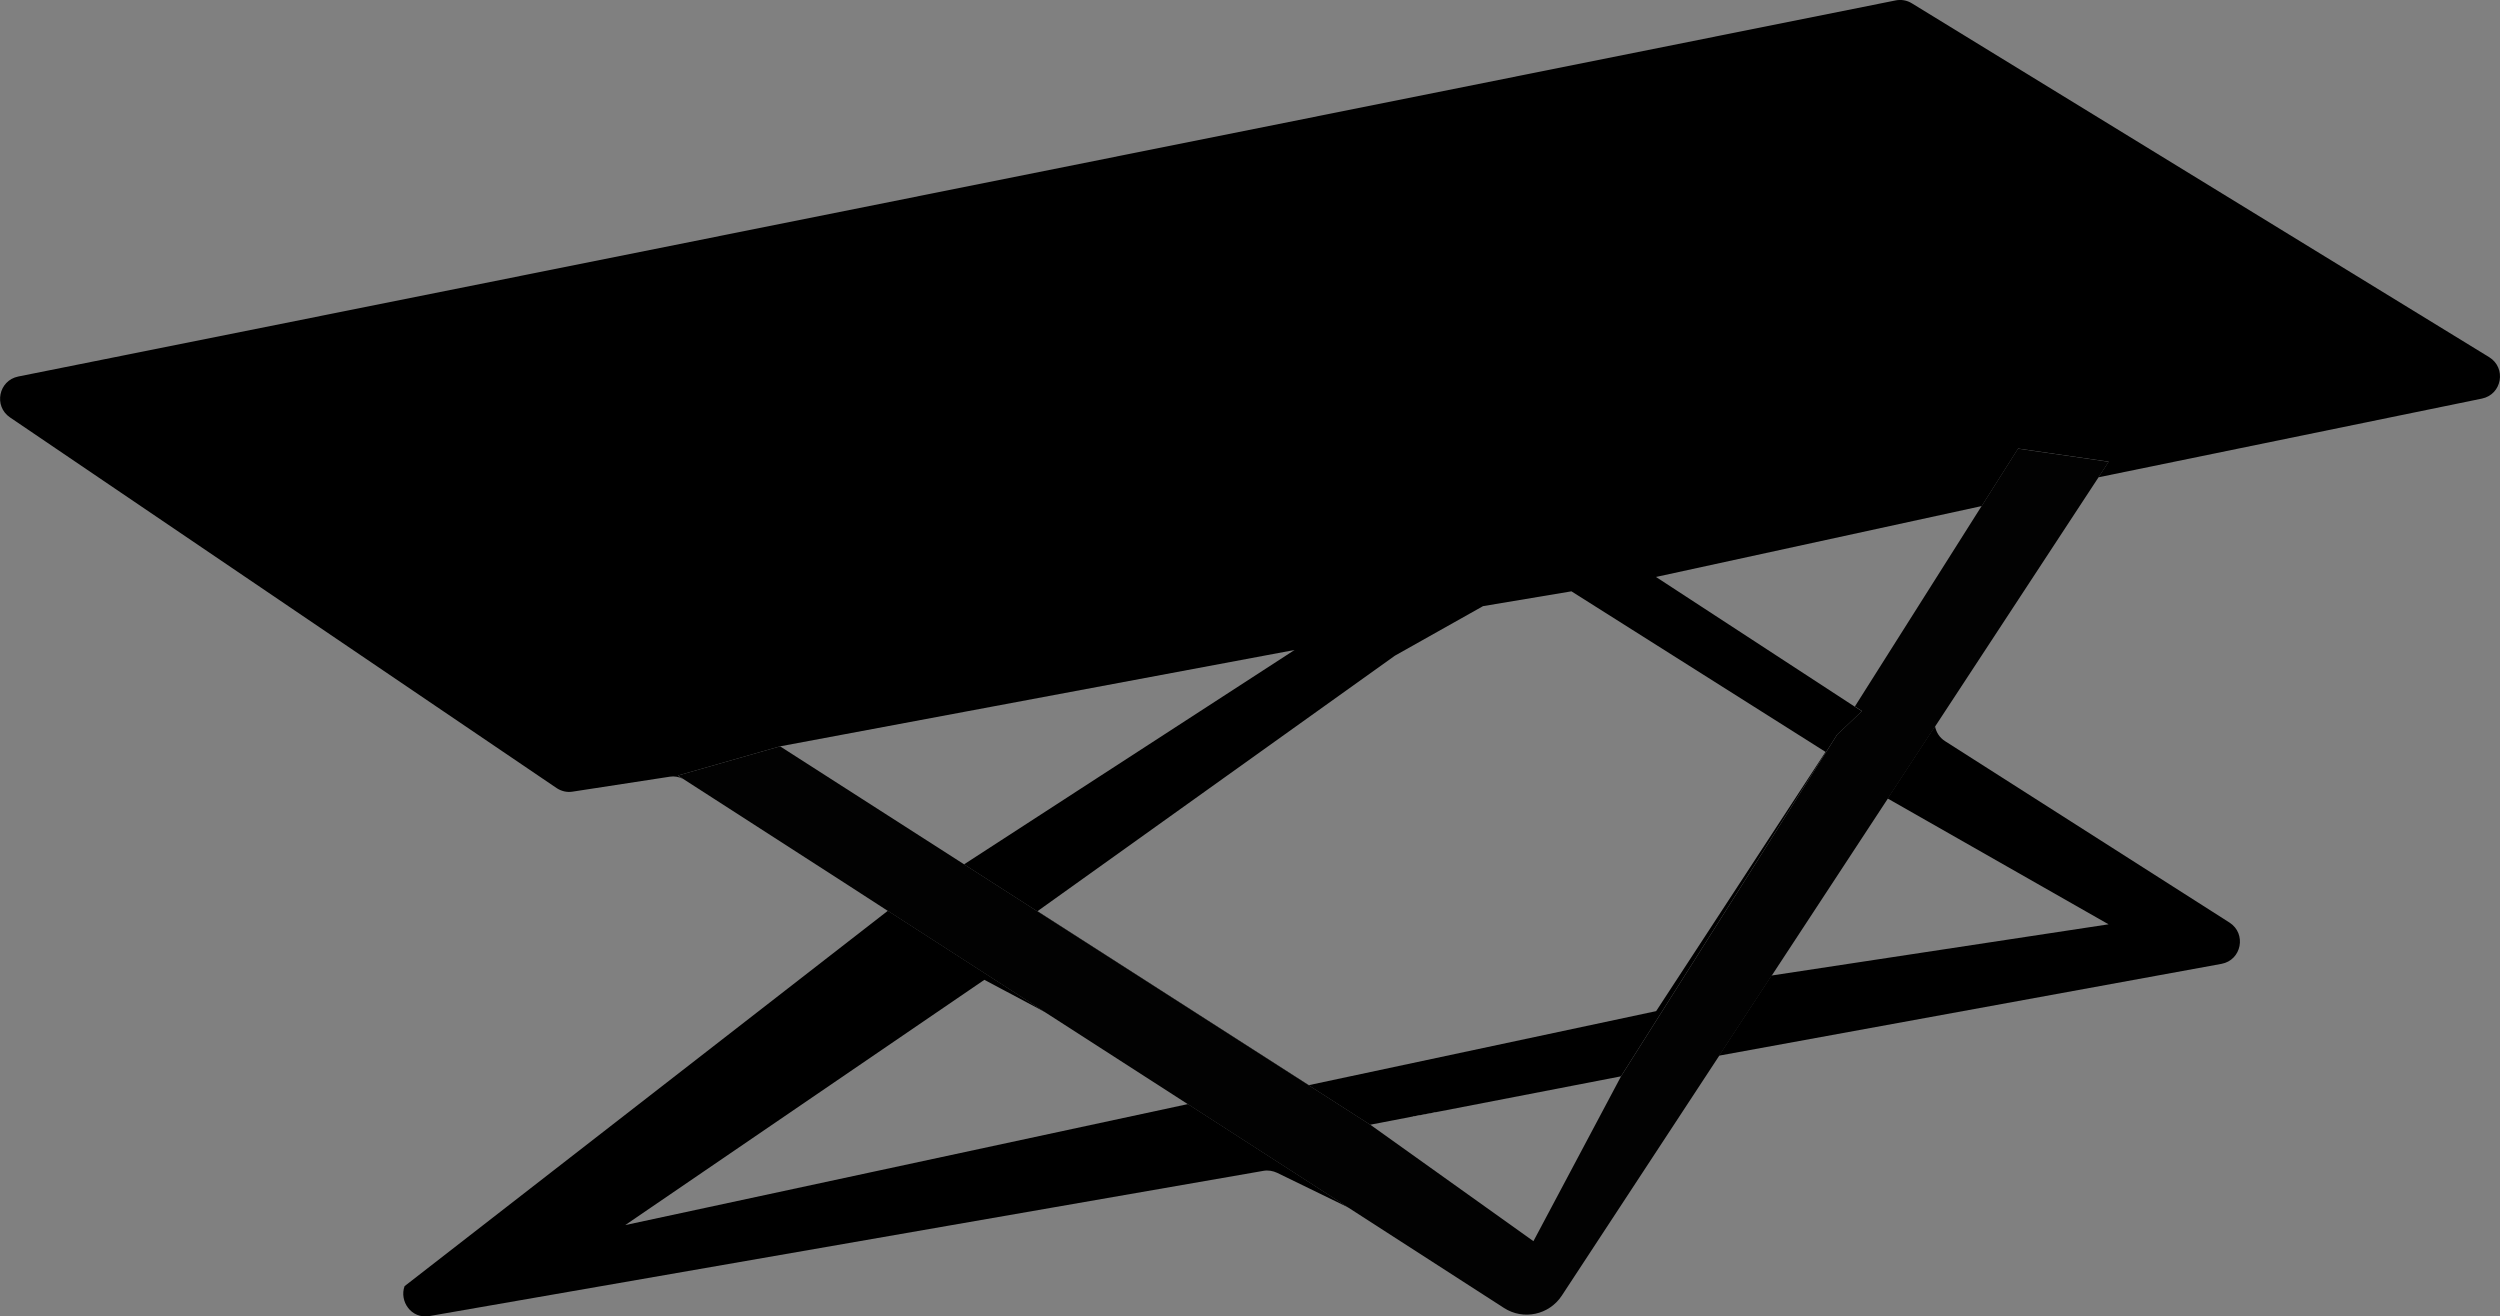
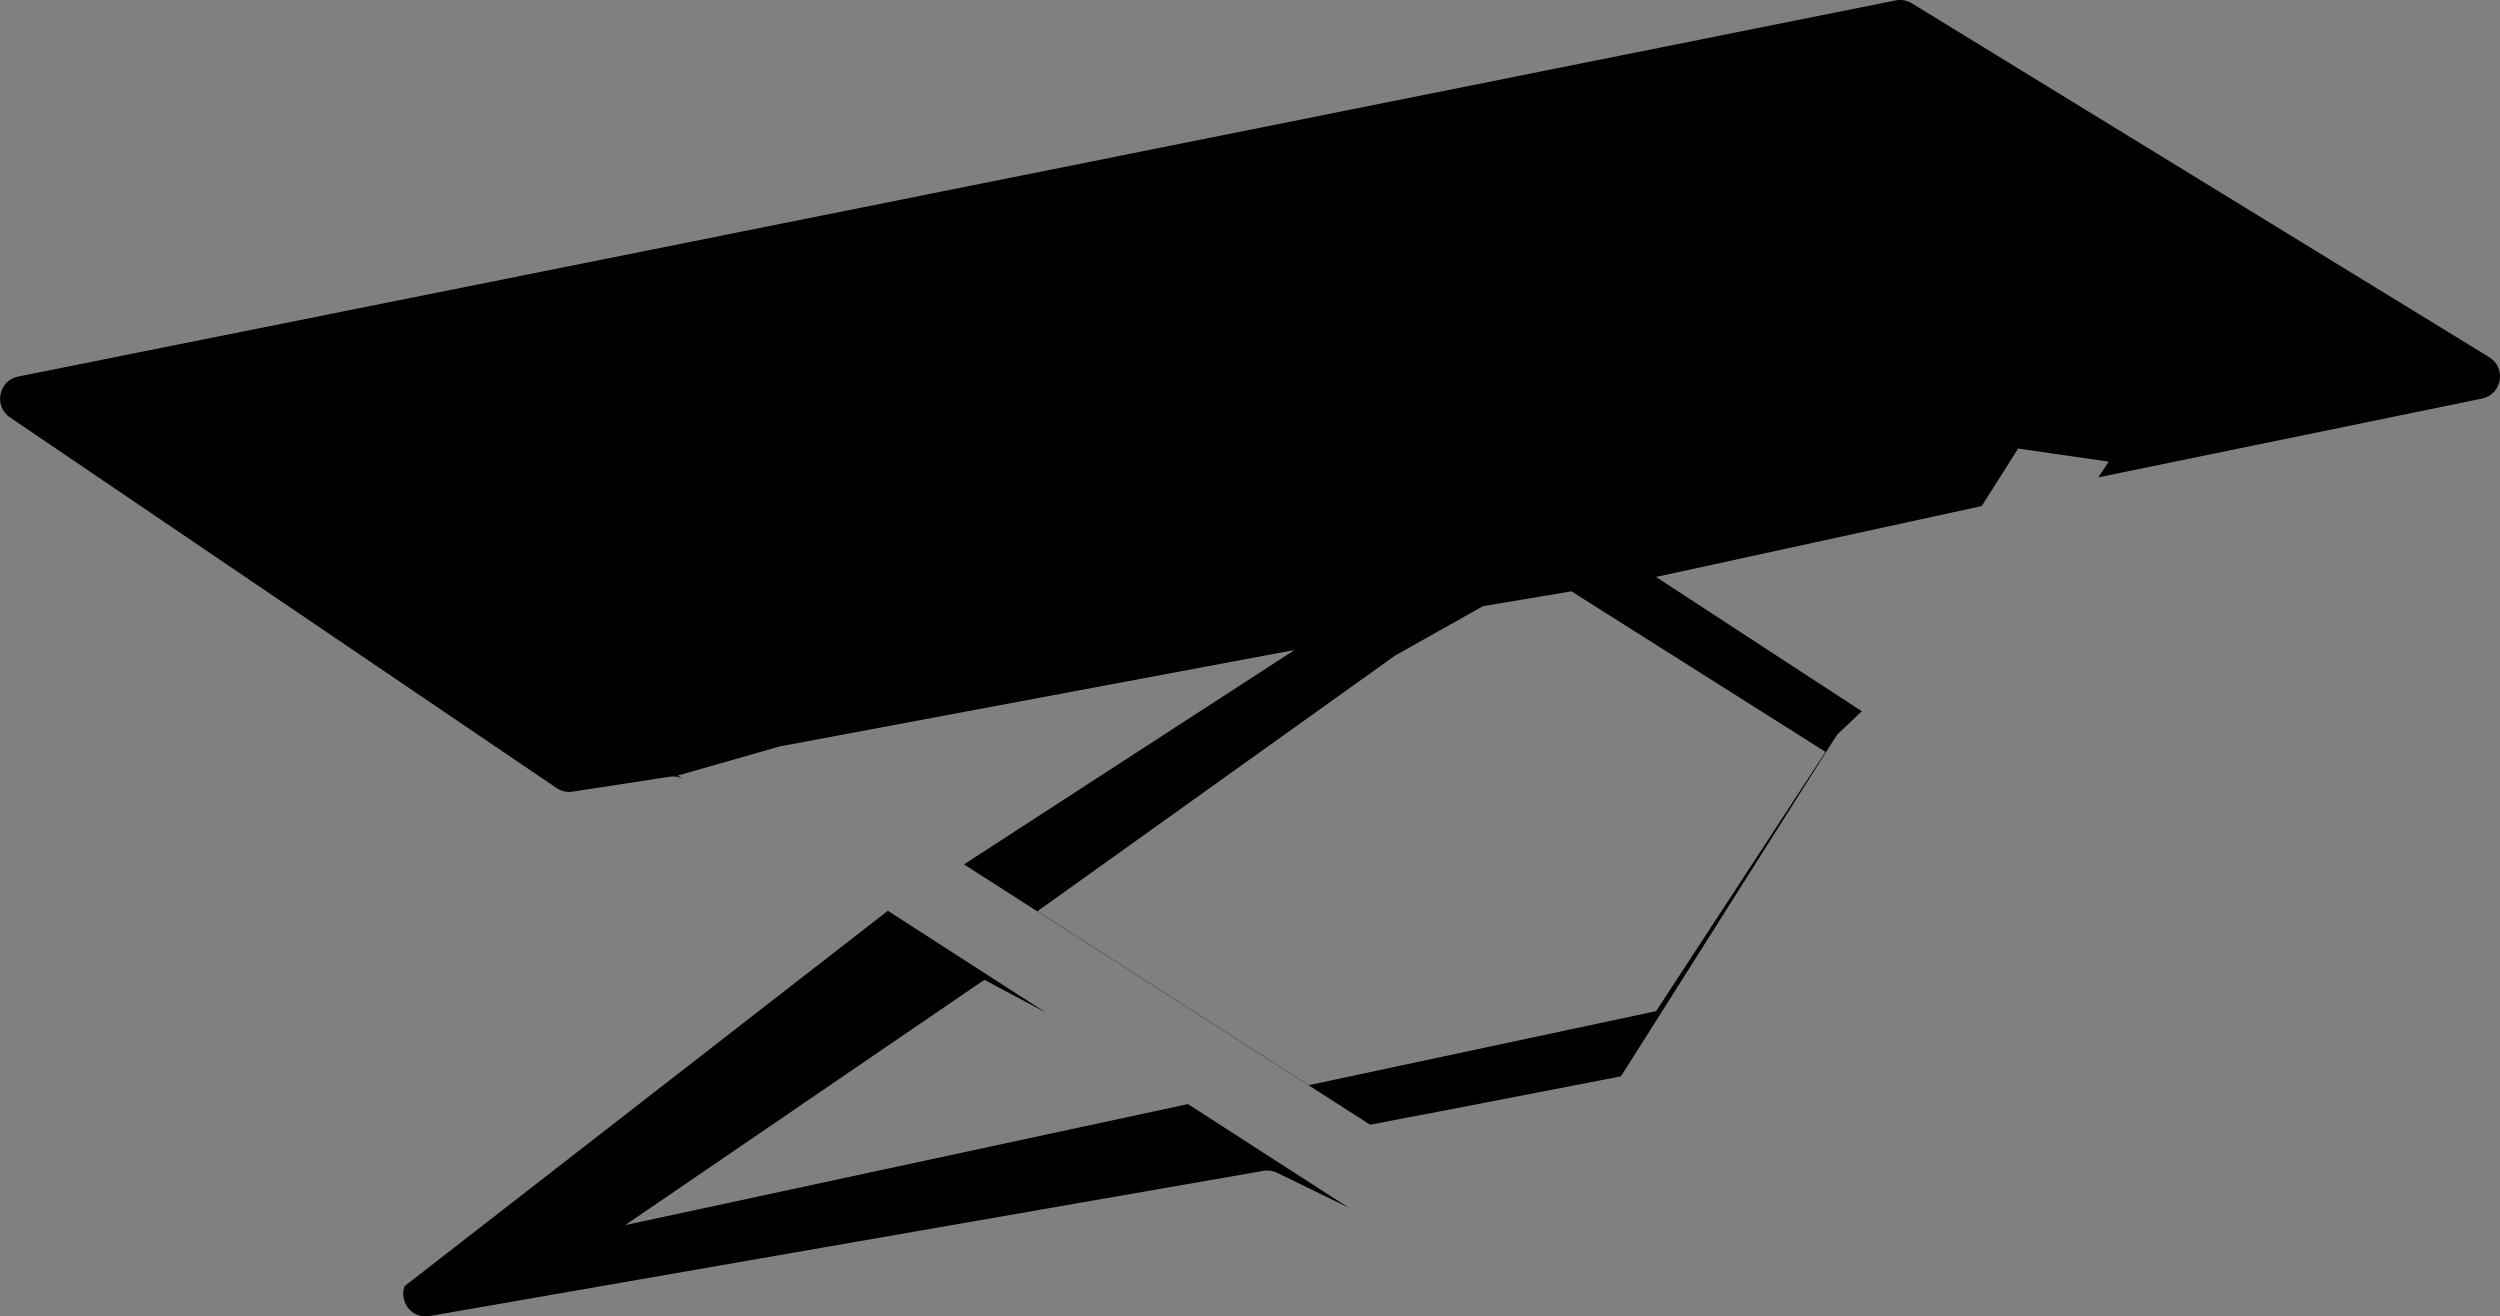
<svg xmlns="http://www.w3.org/2000/svg" id="Livello_1" viewBox="0 0 175.62 92.47">
  <rect x="0" y="0" width="175.62" height="92.47" fill="#808080" stroke="none" />
  <defs>
    <style>.cls-1{fill:#fff;}.cls-2{fill:#020202;}.cls-3{stroke:#fff;stroke-linecap:round;stroke-linejoin:round;stroke-width:0px;}.cls-3,.cls-4{fill:none;}</style>
  </defs>
-   <polygon class="cls-4" points="113.87 75.6 101.01 78.09 99.27 78.42 96.25 79.01 96.25 79.01 107.26 86.06 113.87 75.6" />
  <polygon class="cls-4" points="116.33 40.52 130.3 49.64 139.21 35.54 116.33 40.52" />
  <polygon class="cls-4" points="90.95 45.65 54.79 52.42 68.33 60.01 90.95 45.65" />
  <polygon class="cls-4" points="43.92 86.06 83.45 77.56 73.45 71.12 69.15 68.83 43.92 86.06" />
  <polygon class="cls-4" points="132.6 56.09 124.44 68.53 148.13 64.93 132.6 56.09" />
  <polygon class="cls-4" points="104.23 41.55 97.99 46.06 73.87 63.5 92.82 75.39 93 75.5 103.21 73.55 113.26 71.5 115.04 69.28 116.33 71.04 128.23 52.83 110.38 41.55 104.23 41.55" />
  <path d="M43.92,86.06l25.23-17.23,4.3,2.29-11.08-7.14-33.95,26.37c-.38,1.05,.46,2.32,1.75,2.1l58.58-10.2c.33-.06,.67,0,.97,.14l5.01,2.44-11.28-7.27-39.53,8.5Z" />
-   <path d="M148.13,64.93l-23.69,3.6-3.69,5.63,35.3-6.45c1.42-.26,1.78-2.12,.57-2.9l-19.99-12.75c-.39-.25-.62-.63-.7-1.05l-3.33,5.08,15.52,8.84Z" />
-   <polygon class="cls-1" points="99.1 78.27 99.27 78.42 101.01 78.09 99.1 78.27" />
  <g>
    <path d="M174.86,25.09L134.3,.23c-.34-.21-.75-.28-1.14-.2L1.28,26.45c-1.38,.28-1.74,2.08-.58,2.87l38.4,26.04c.33,.22,.74,.32,1.13,.25l6.83-1.05c.31-.05,.63,.01,.91,.15l-.36-.23,7.18-2.05,36.15-6.77-23.22,15.06,28.53,18.29h0s3.01-.58,3.01-.58l.39-.07,1.36-.26,12.86-2.49,15.18-24,.87-.82,.87-.83-.5-.32-13.96-9.11,22.88-4.98,2.56-4.04,6.36,.92-.72,1.1,26.94-5.53c1.41-.29,1.74-2.15,.51-2.91Zm-58.52,45.94l-24.4,5.2-19.06-12.22,25.11-17.95,6.19-3.48,6.21-1.04,17.85,11.28-11.9,18.21Z" />
-     <path class="cls-2" d="M141.77,31.5l-2.56,4.04-8.91,14.09,.5,.32-.87,.83-.87,.82-15.18,24-6.16,11.59-11.46-8.18-28.53-18.29-12.93-8.29-7.18,2.05,.36,.23,11.64,7.5,.37,.24,2.38,1.54,11.08,7.14,10,6.44,11.28,7.27,10.92,7.04c1.36,.88,3.17,.49,4.06-.86l11.05-16.84,3.69-5.63,8.16-12.44,3.33-5.08,11.47-17.49,.72-1.1-6.36-.92Z" />
  </g>
  <line class="cls-3" x1="54.79" y1="52.42" x2="67.73" y2="60.71" />
</svg>